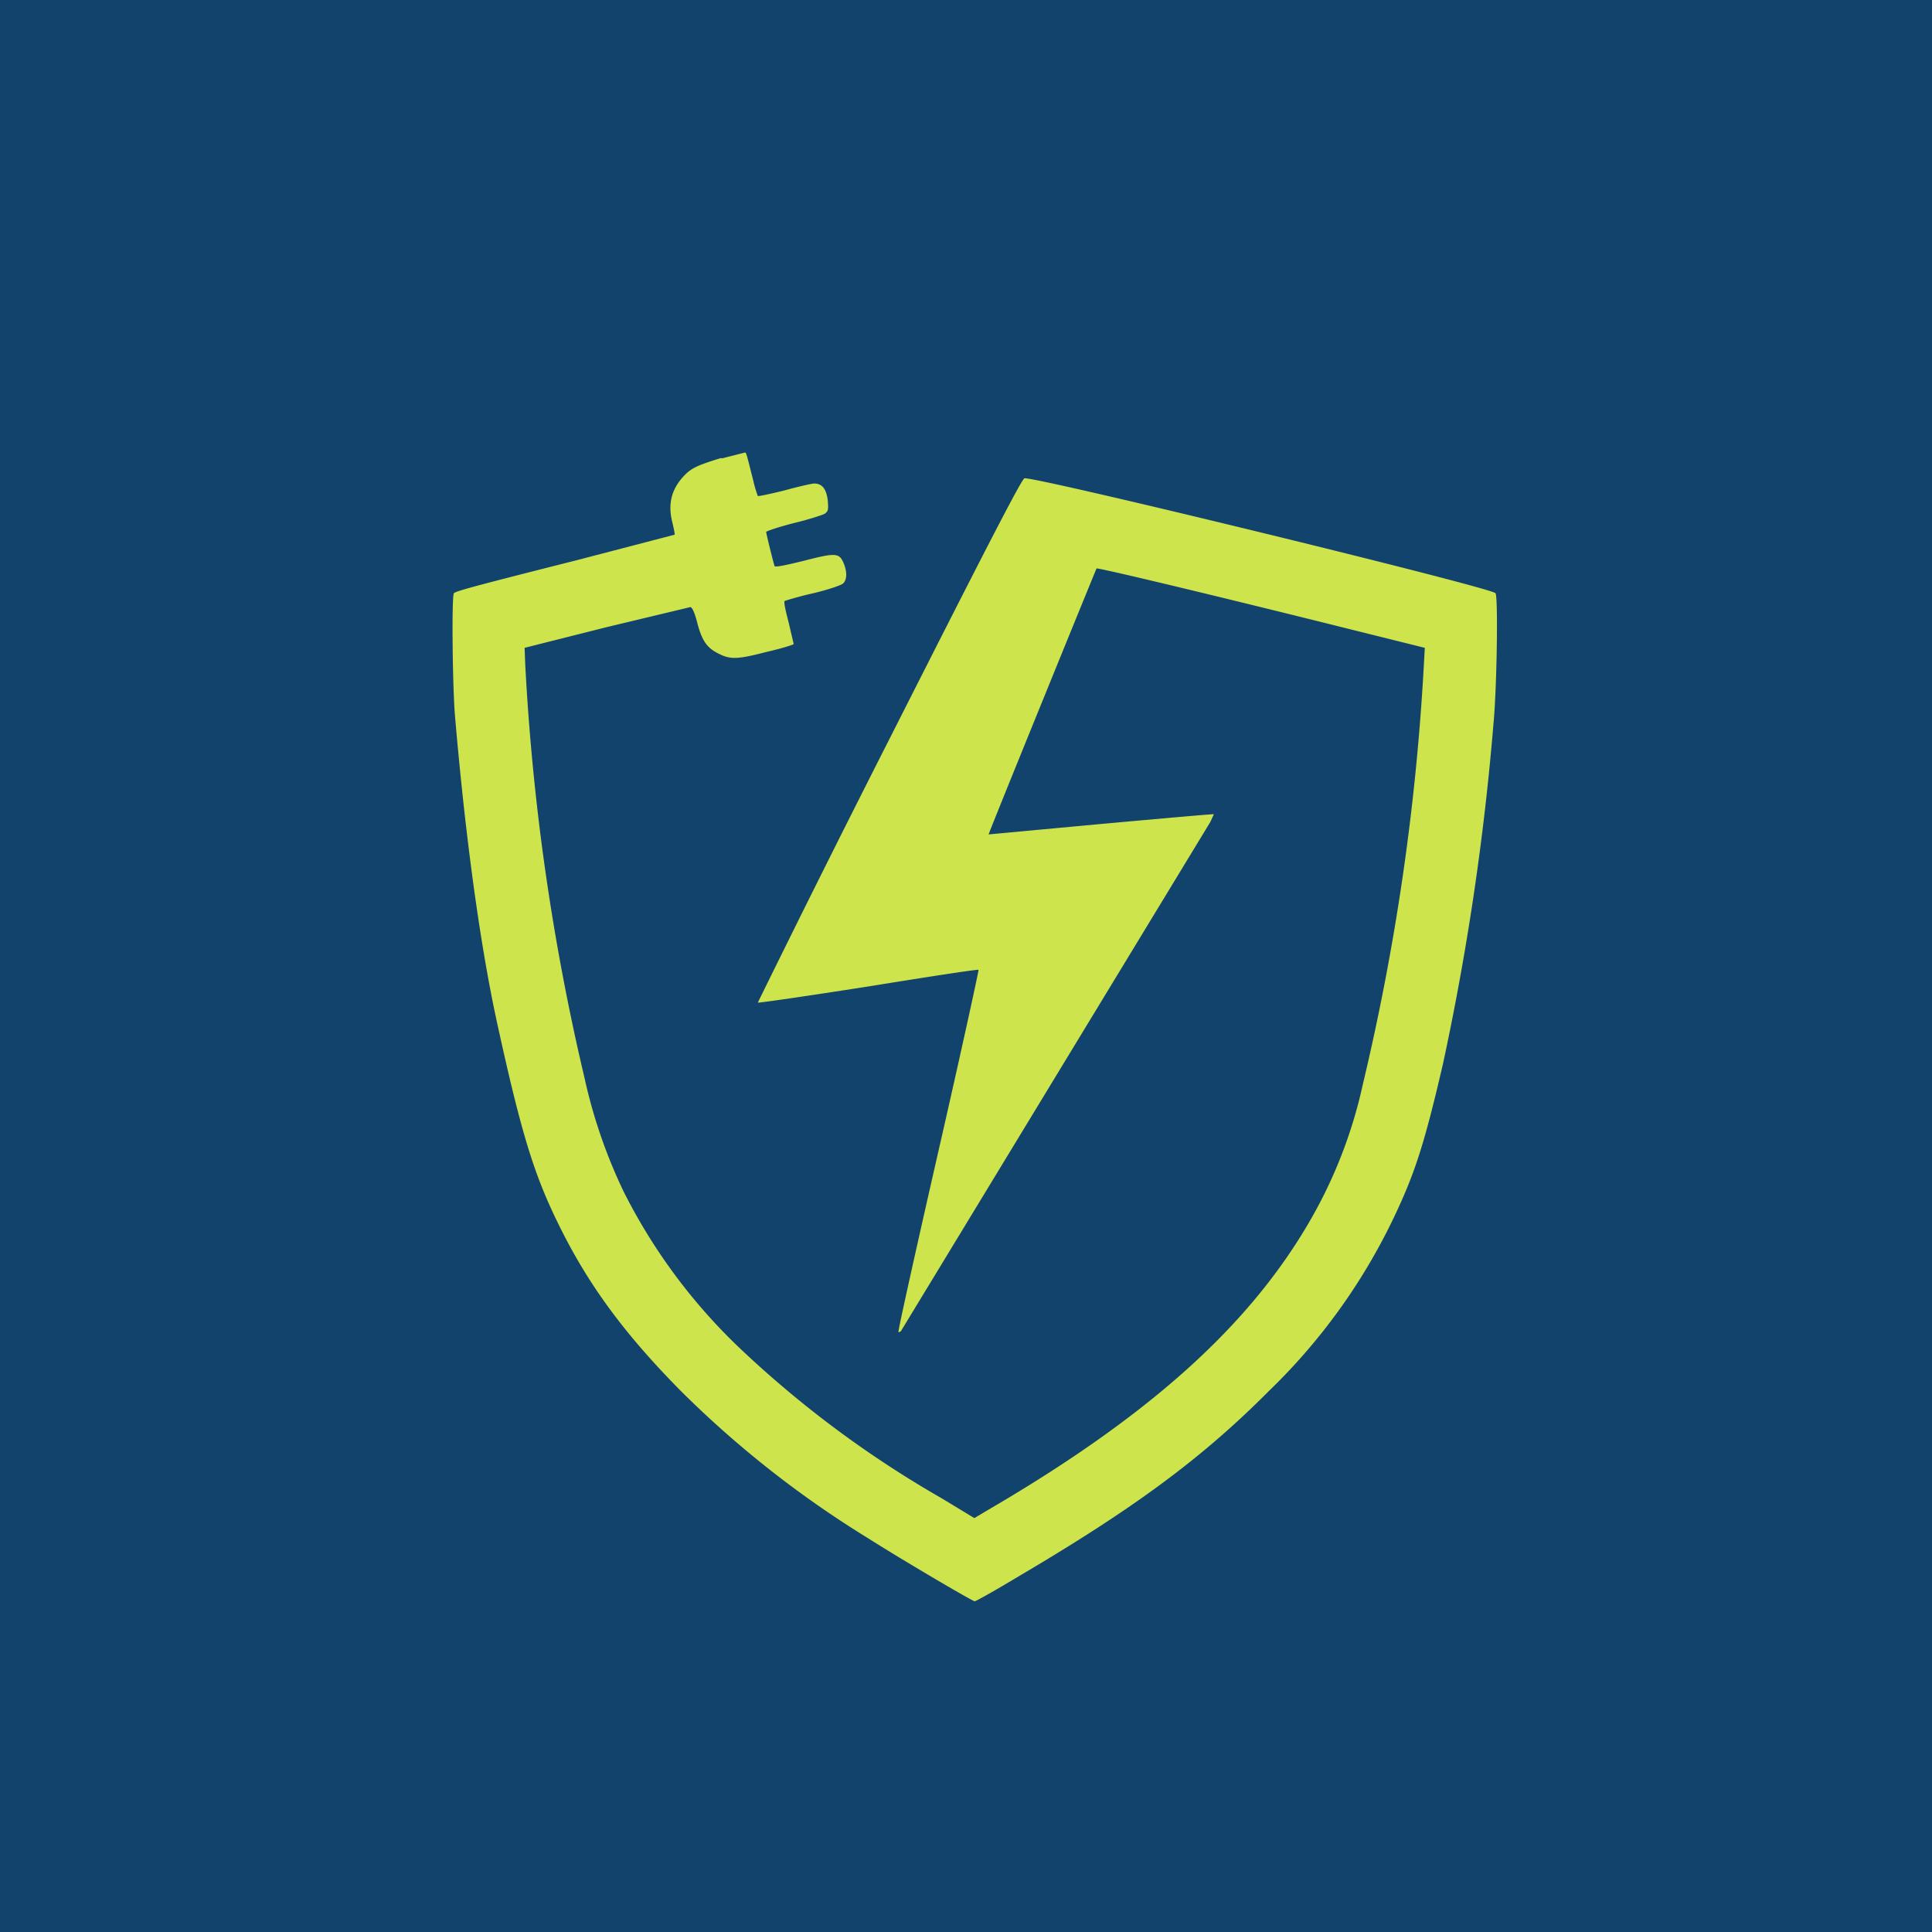
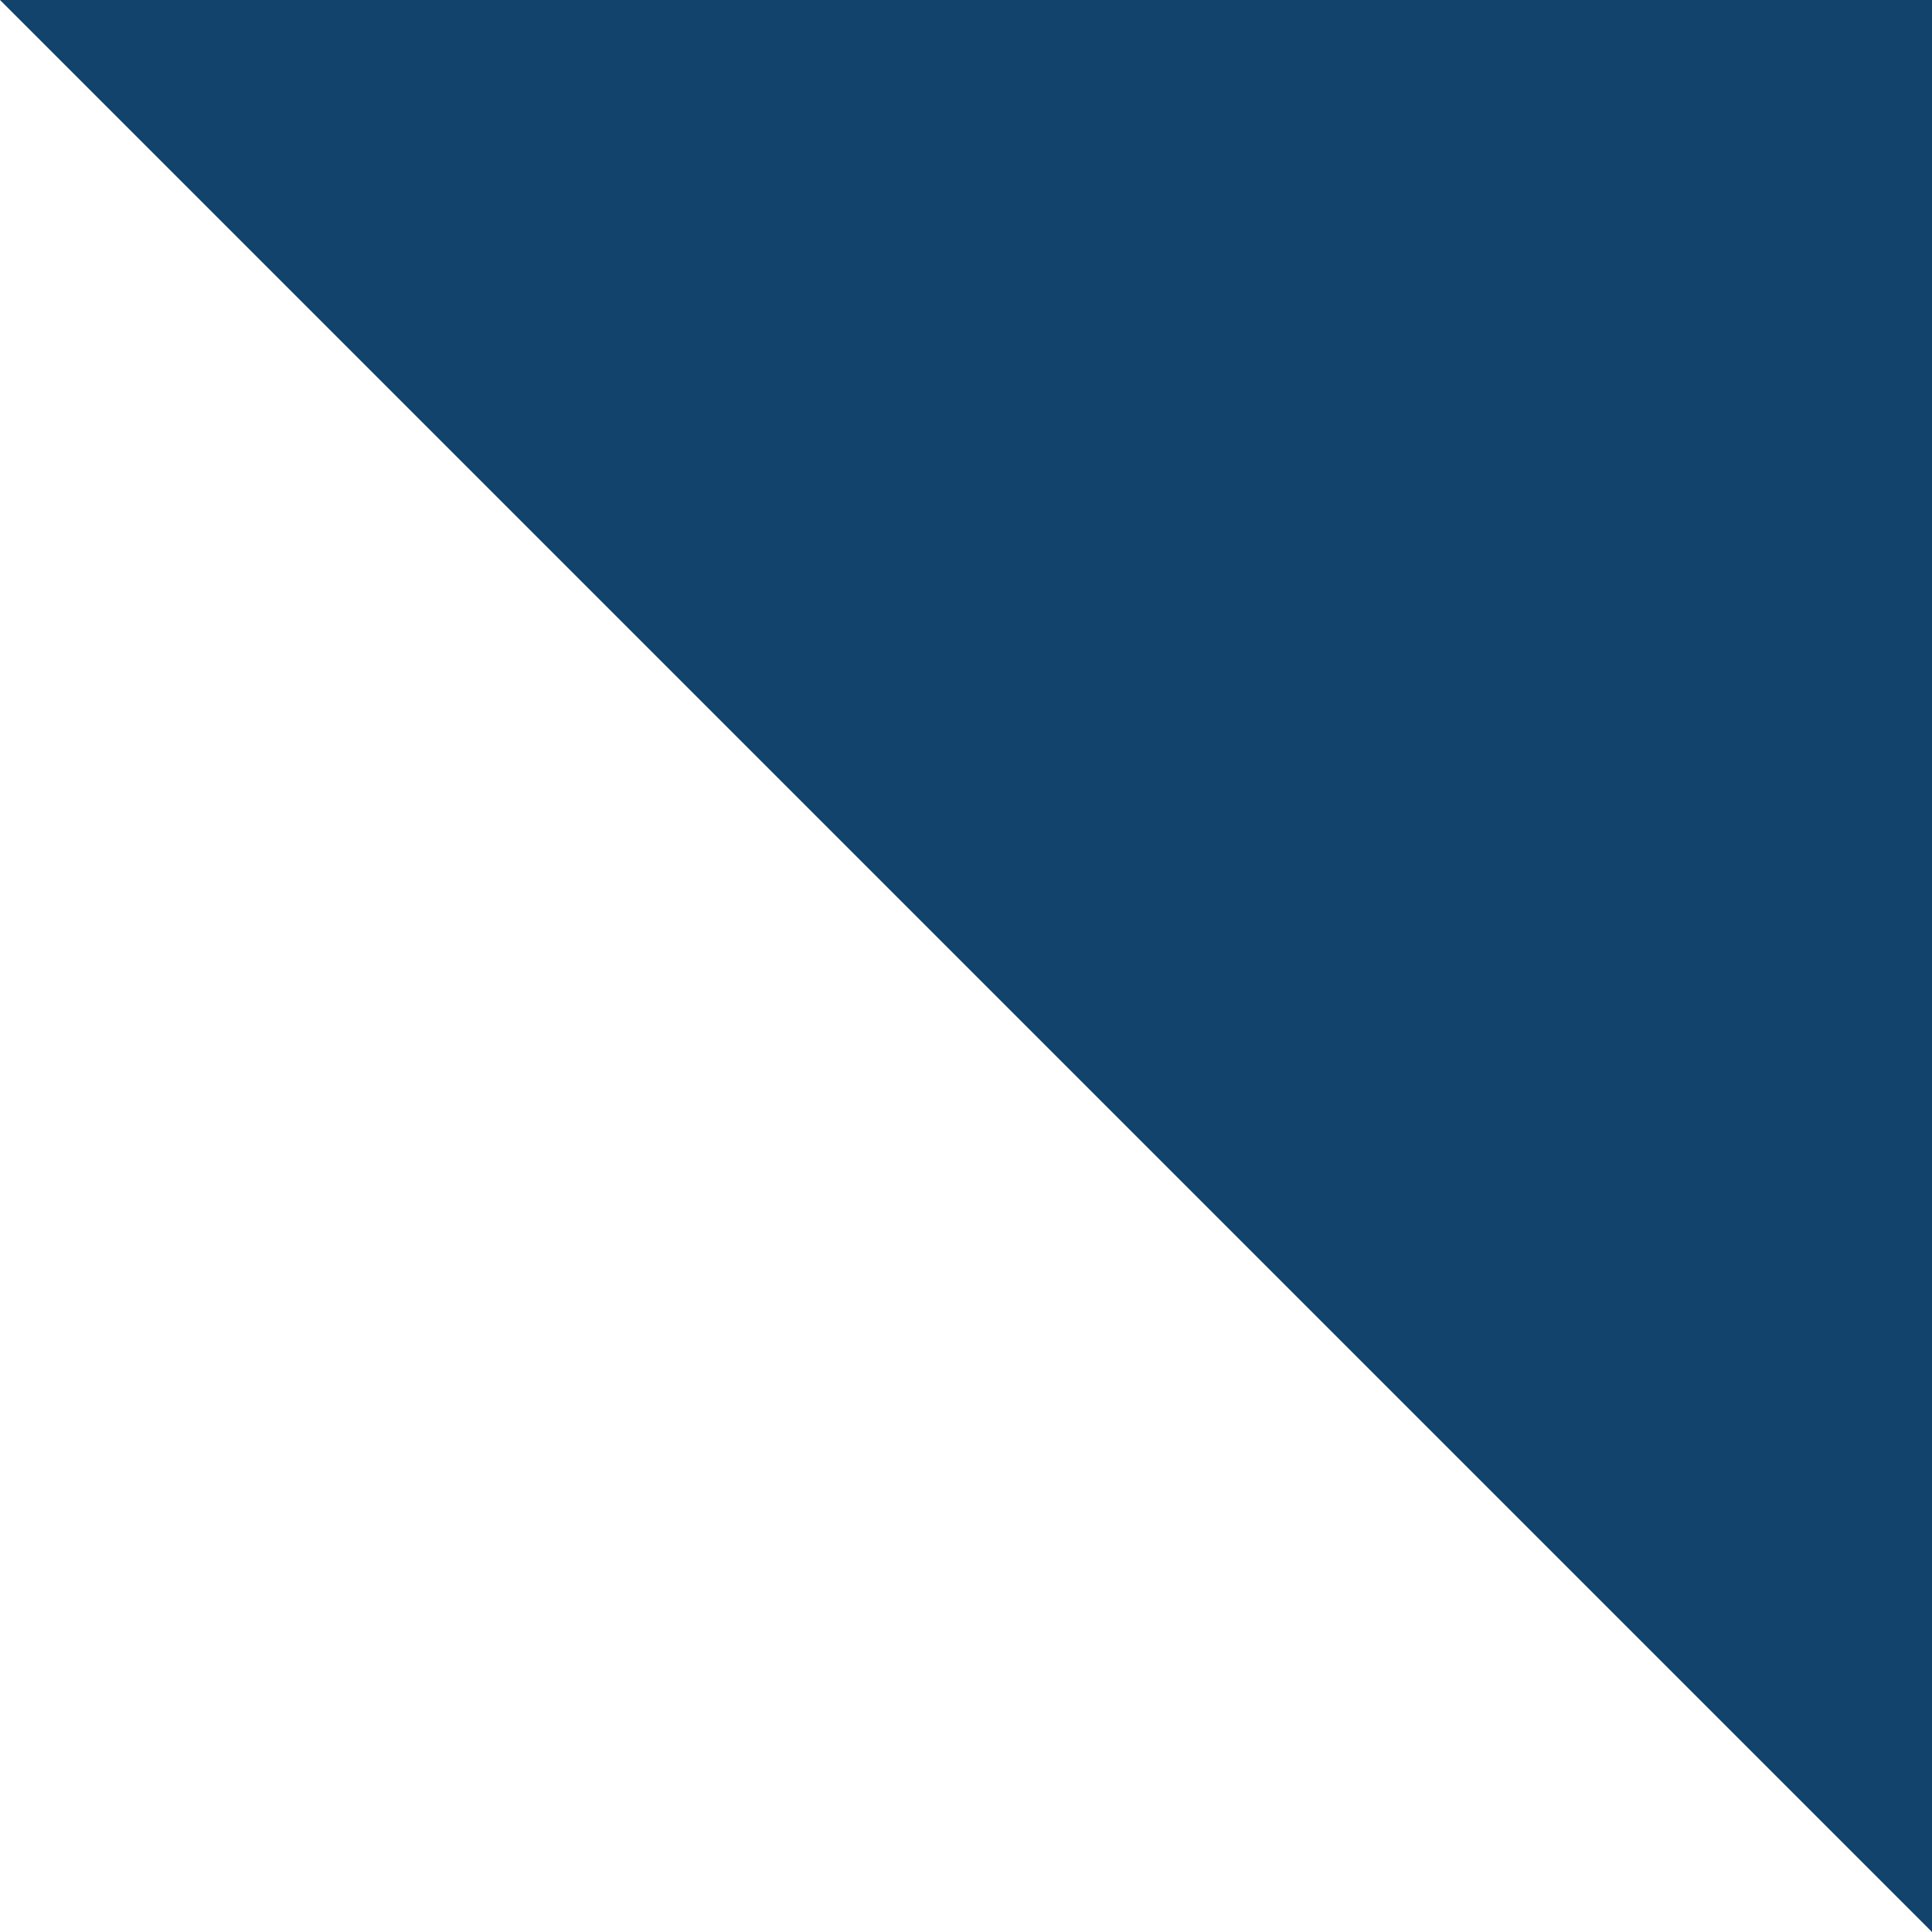
<svg xmlns="http://www.w3.org/2000/svg" viewBox="0 0 55.5 55.5">
-   <path d="M 0,0 H 55.5 V 55.5 H 0 Z" fill="rgb(18, 67, 109)" />
-   <path d="M 20.72,13.155 C 20.03,13.37 19.86,13.44 19.63,13.69 C 19.28,14.07 19.18,14.5 19.32,15.03 C 19.36,15.2 19.39,15.35 19.38,15.36 L 16.58,16.09 C 13.65,16.83 13.1,16.98 13.04,17.04 C 12.97,17.1 13,19.74 13.07,20.56 C 13.29,23.14 13.69,26.73 14.31,29.52 C 14.98,32.57 15.35,33.77 16.06,35.2 C 16.91,36.93 17.96,38.34 19.56,39.96 A 29.54,29.54 0 0,0 24.94,44.19 C 25.88,44.79 27.94,46 28,46 C 28.03,46 28.57,45.7 29.2,45.32 C 32.6,43.32 34.54,41.88 36.45,39.96 A 17.25,17.25 0 0,0 40,35.06 C 40.64,33.73 40.91,32.89 41.45,30.57 A 76,76 0 0,0 42.9,20.82 C 43,19.82 43.04,17.12 42.96,17.04 C 42.78,16.86 29.76,13.69 29.43,13.74 C 29.35,13.76 28.41,15.58 25.53,21.27 A 632.44,632.44 0 0,0 21.77,28.8 C 21.77,28.82 23.2,28.61 24.93,28.34 C 26.66,28.06 28.09,27.84 28.11,27.86 C 28.12,27.88 27.61,30.22 26.96,33.06 C 26.31,35.91 25.79,38.25 25.81,38.26 C 25.82,38.28 25.85,38.26 25.88,38.24 L 34.77,23.61 L 34.87,23.39 C 34.86,23.38 33.4,23.51 31.63,23.67 L 28.4,23.97 C 28.39,23.95 31.47,16.39 31.5,16.33 C 31.53,16.3 34.96,17.12 38.8,18.08 L 40.93,18.61 L 40.9,19.15 A 67.9,67.9 0 0,1 39.15,31.15 A 13.65,13.65 0 0,1 37.56,35.19 C 35.82,38.14 32.98,40.69 28.41,43.36 L 27.99,43.61 L 27.05,43.04 A 30.4,30.4 0 0,1 21.21,38.69 A 16.32,16.32 0 0,1 17.91,34.22 A 15,15 0 0,1 16.79,30.96 A 66.82,66.82 0 0,1 15.09,19.12 L 15.07,18.61 L 17.41,18.02 L 19.83,17.44 C 19.88,17.44 19.95,17.58 20.03,17.89 C 20.16,18.39 20.3,18.6 20.61,18.76 C 20.97,18.95 21.16,18.95 22.01,18.73 C 22.45,18.63 22.8,18.52 22.8,18.5 L 22.65,17.86 C 22.54,17.44 22.51,17.26 22.55,17.26 A 10,10 0 0,1 23.37,17.04 C 23.79,16.94 24.17,16.81 24.22,16.76 C 24.33,16.66 24.34,16.44 24.24,16.19 C 24.11,15.88 24.02,15.87 23.09,16.11 C 22.52,16.25 22.26,16.3 22.25,16.26 C 22.21,16.14 22.01,15.33 22.01,15.28 C 22.01,15.26 22.36,15.14 22.79,15.03 C 23.21,14.93 23.61,14.8 23.69,14.76 C 23.79,14.68 23.8,14.66 23.78,14.38 C 23.74,14.05 23.62,13.89 23.39,13.89 C 23.32,13.89 22.93,13.98 22.53,14.09 C 22.13,14.19 21.78,14.26 21.77,14.25 A 3.42,3.42 0 0,1 21.64,13.81 C 21.45,13.06 21.44,13 21.4,13 L 20.73,13.17 Z" fill="rgb(206, 228, 76)" />
+   <path d="M 0,0 H 55.5 V 55.5 Z" fill="rgb(18, 67, 109)" />
</svg>